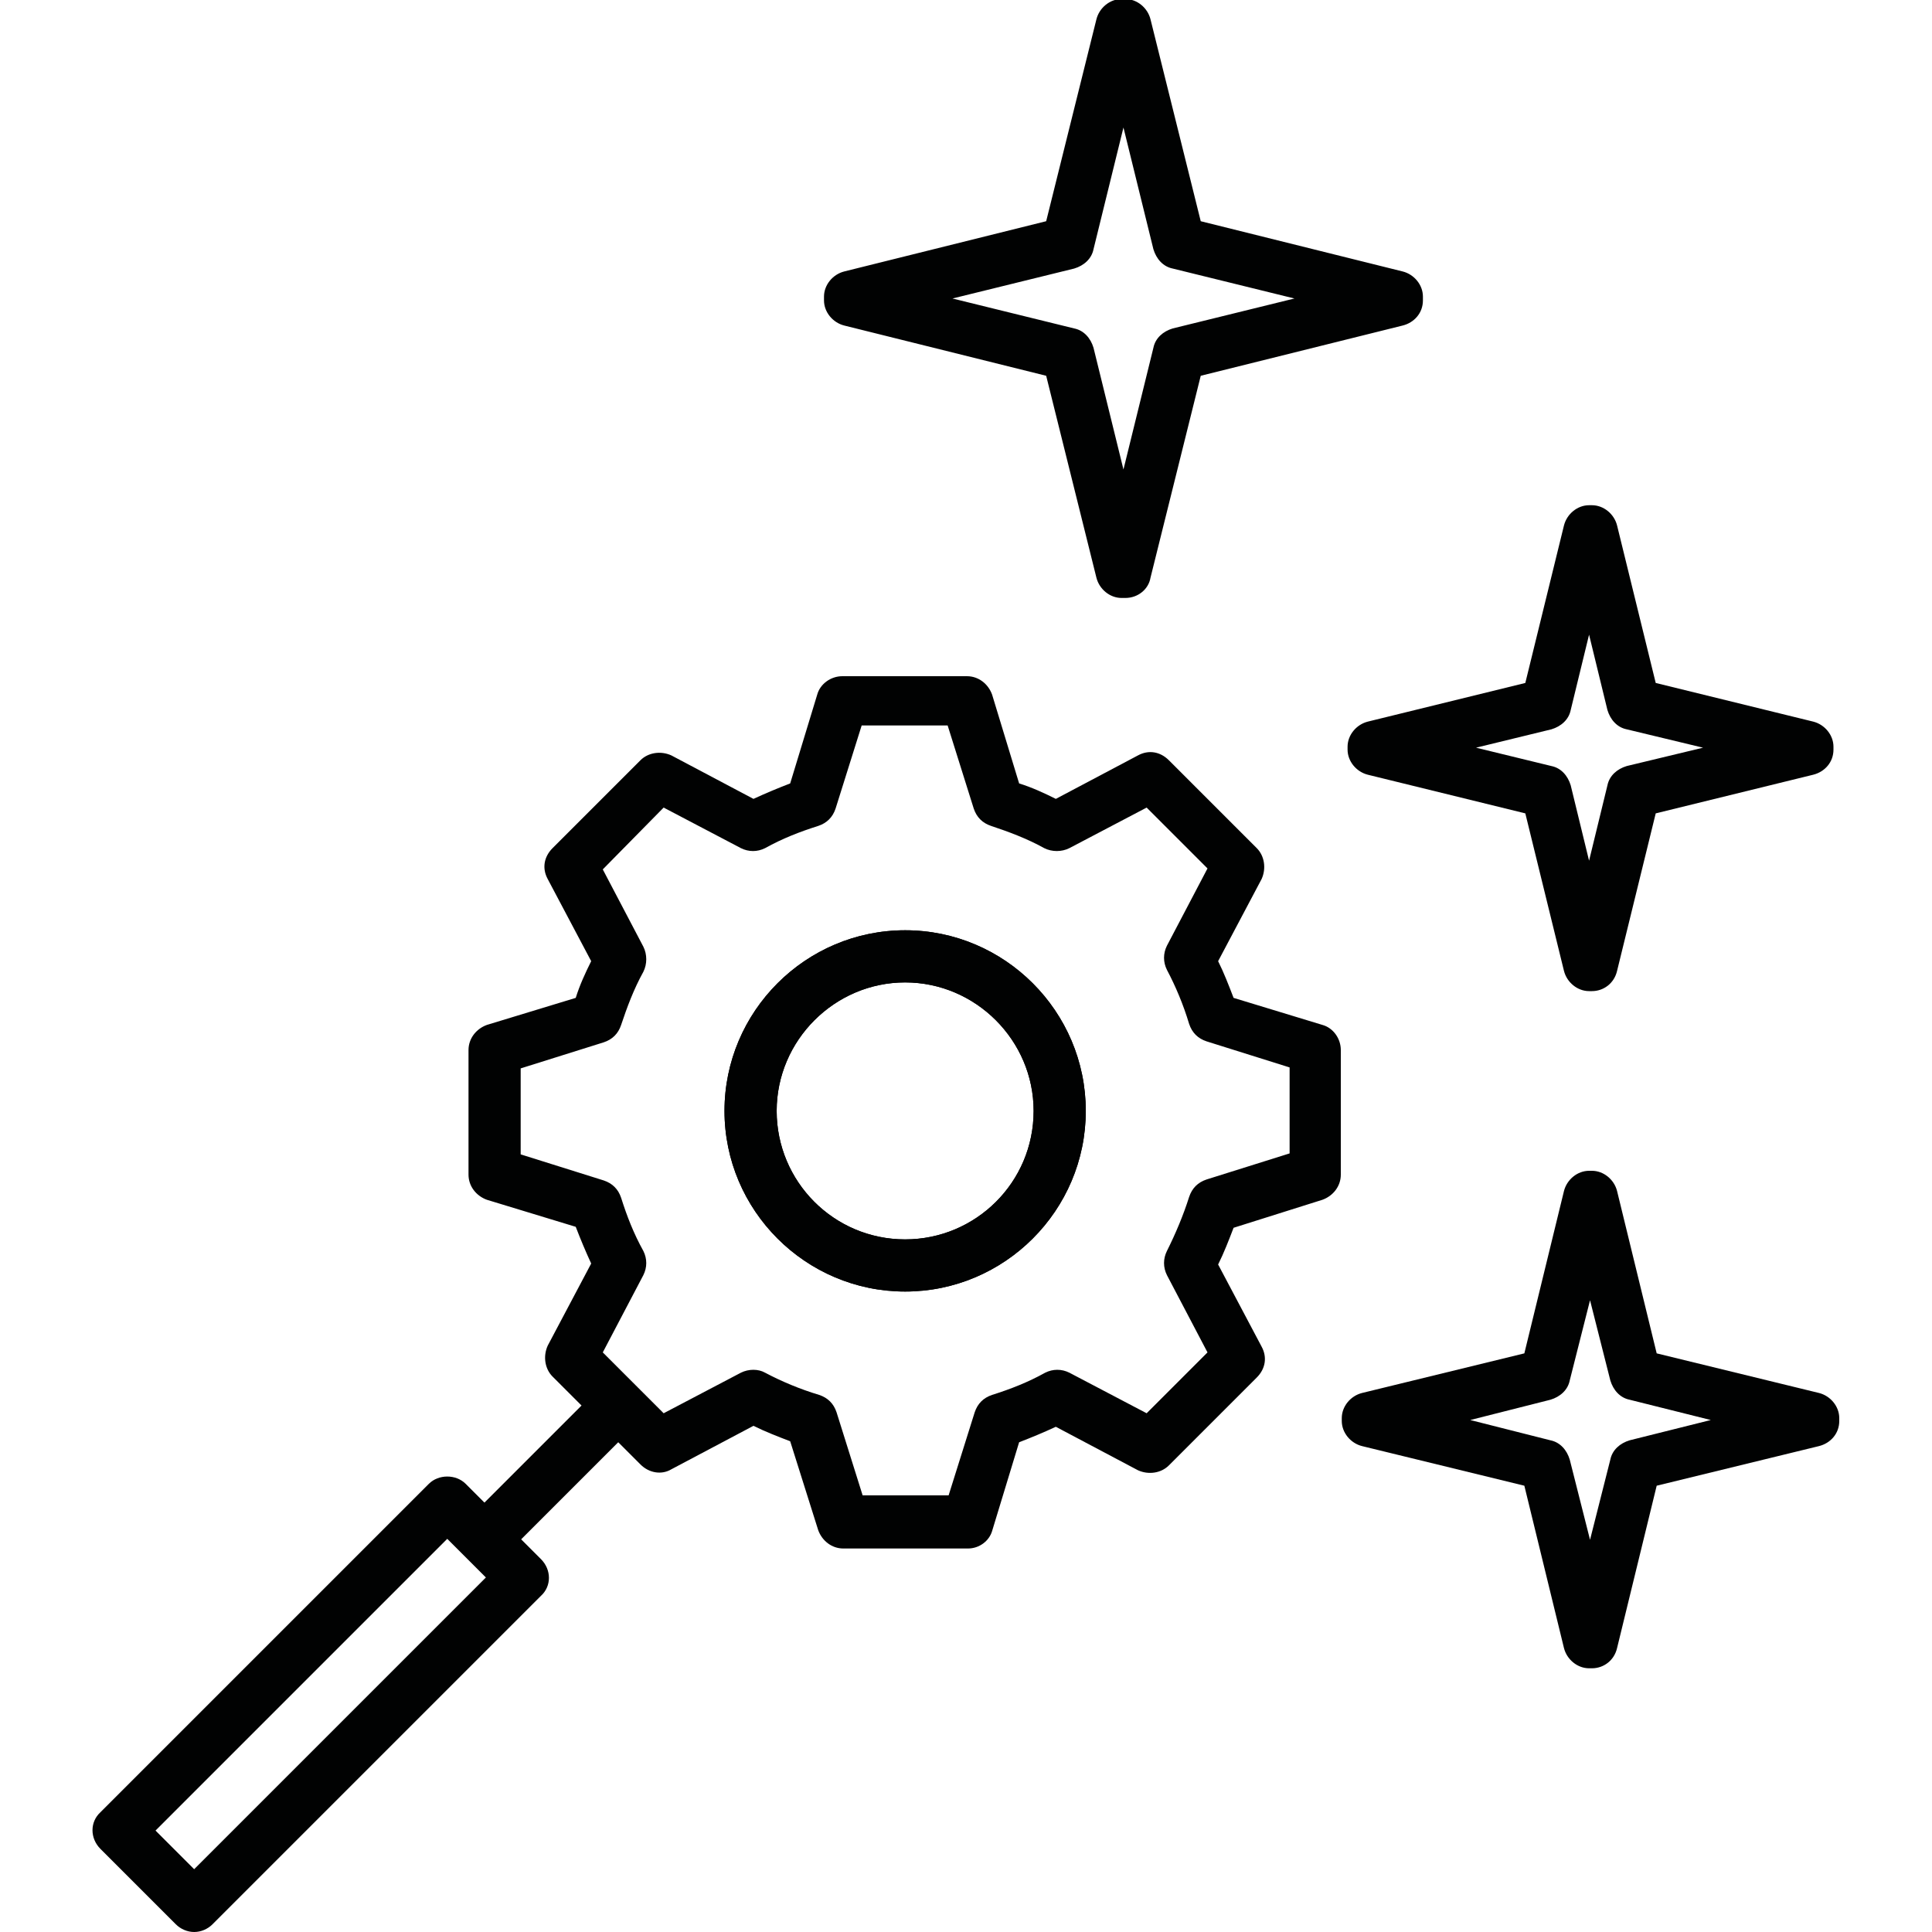
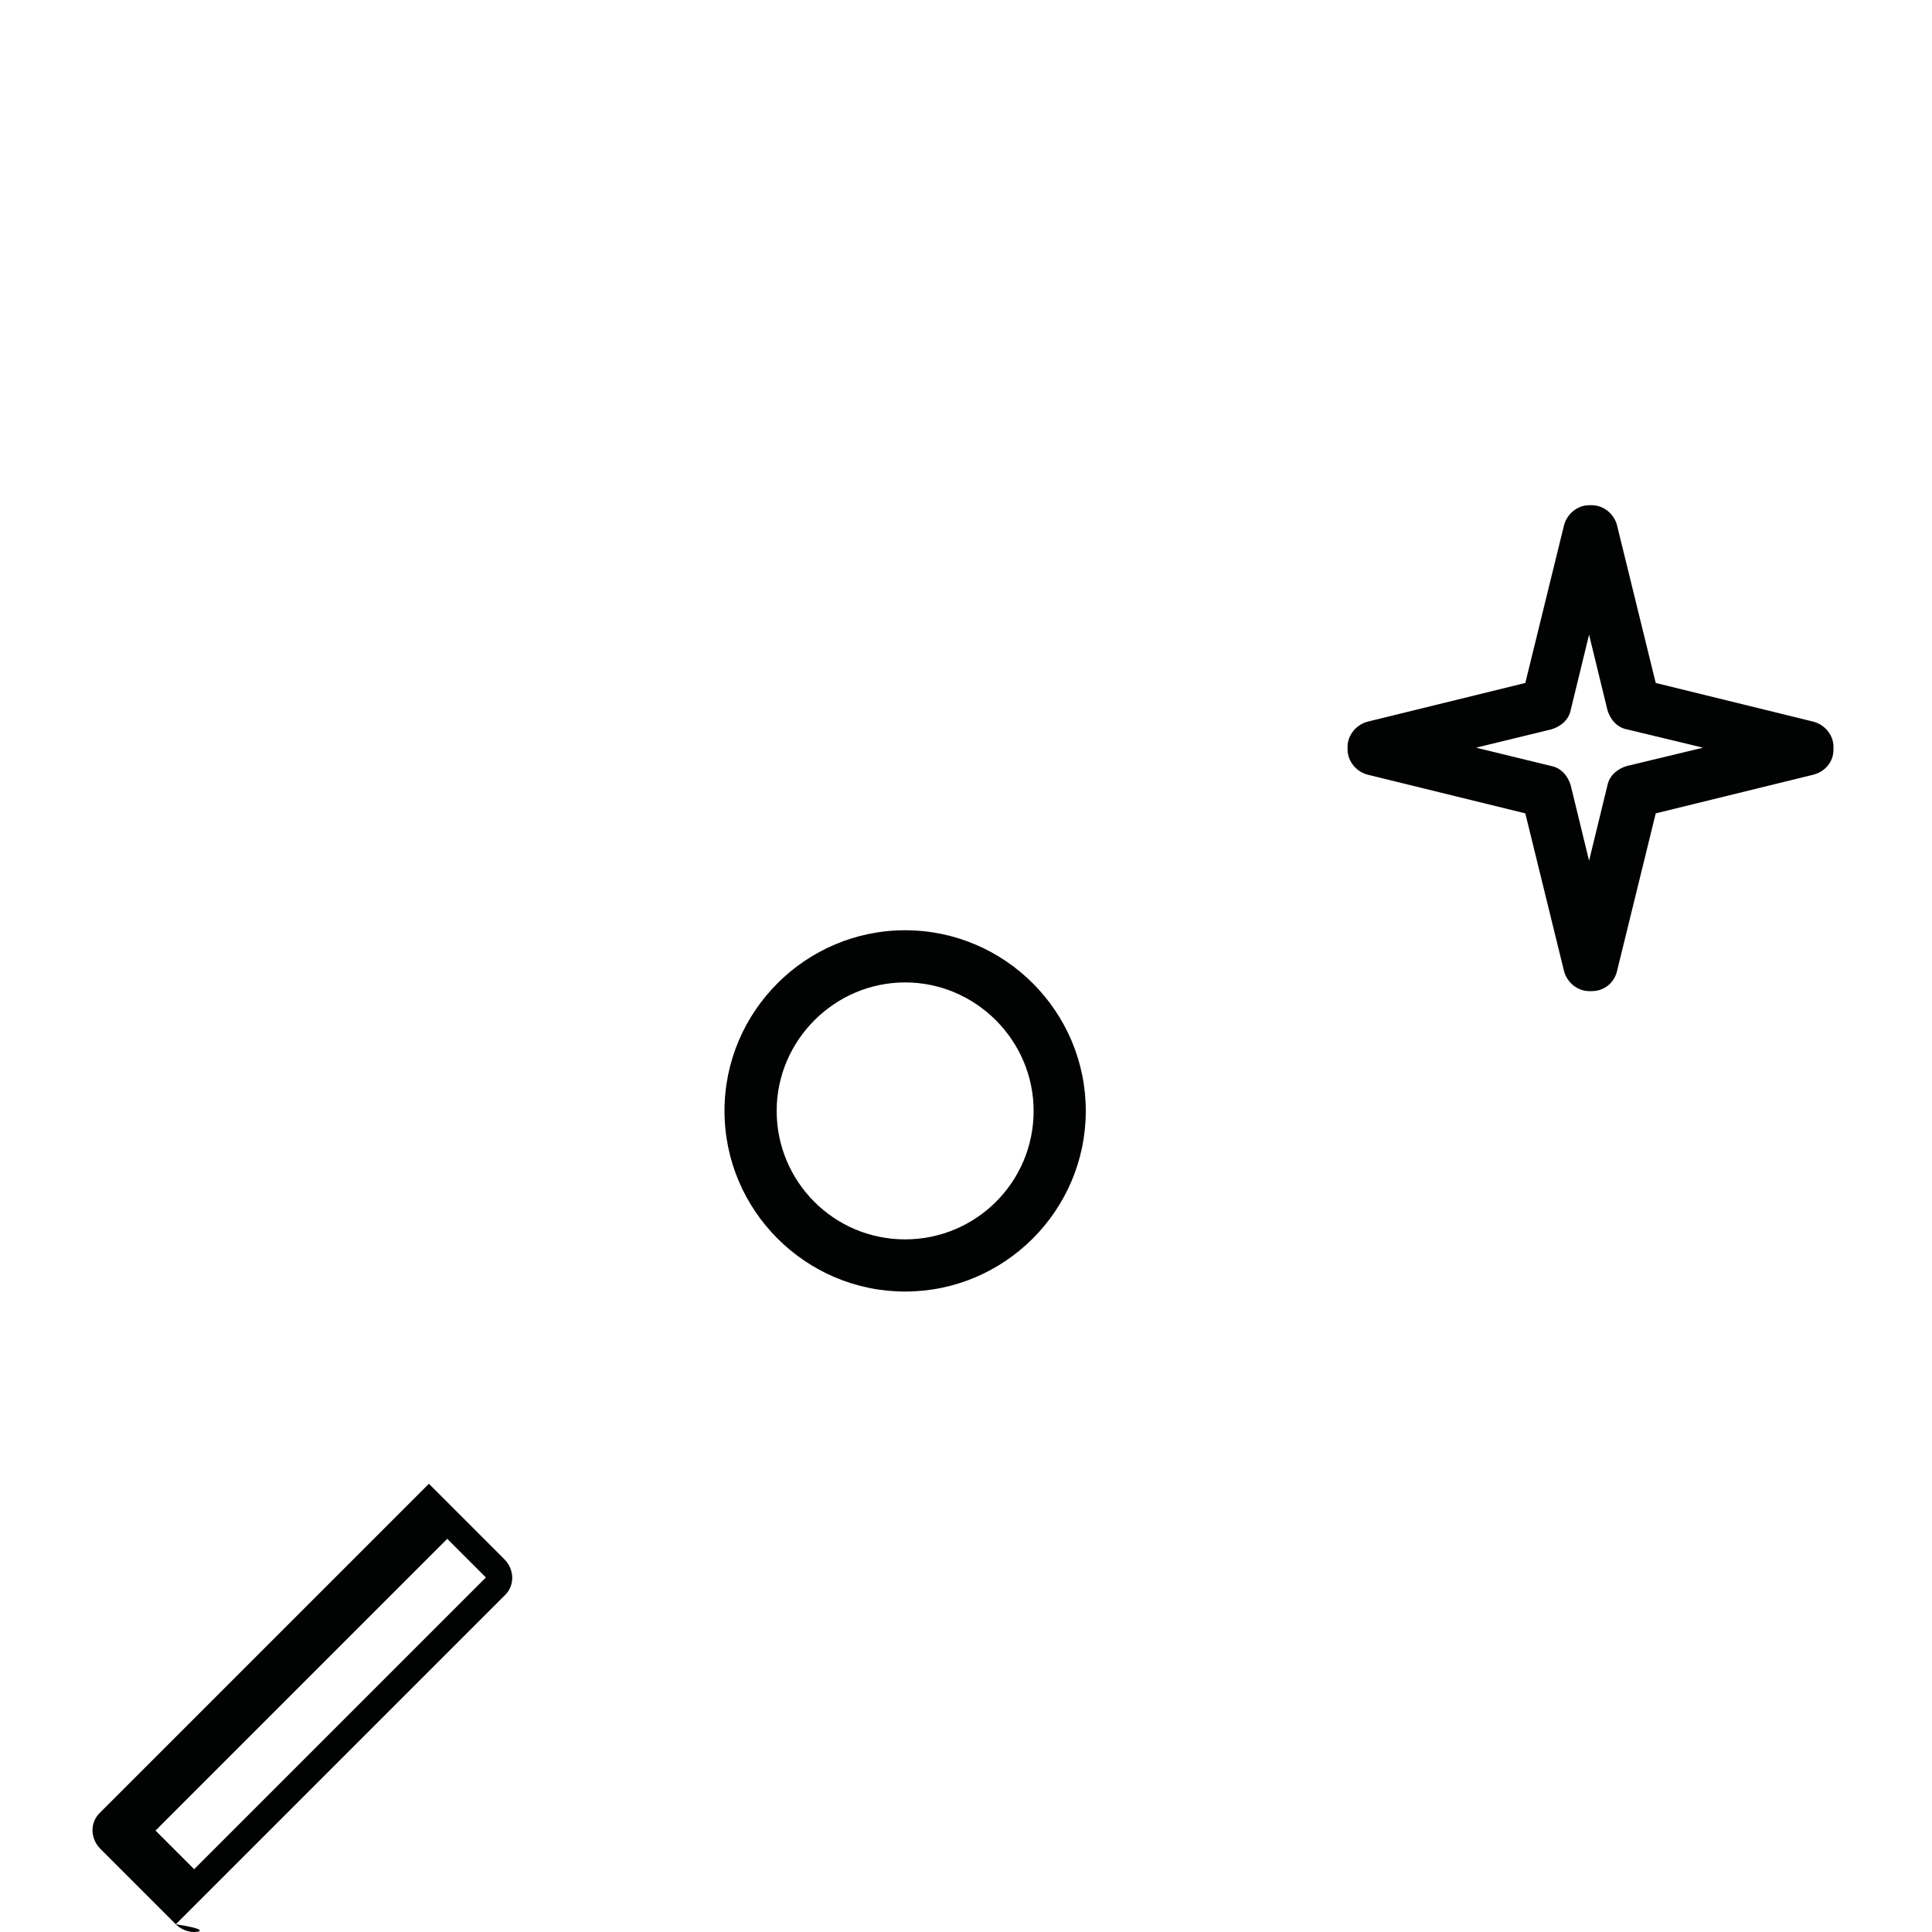
<svg xmlns="http://www.w3.org/2000/svg" version="1.1" id="Layer_1" x="0px" y="0px" width="200px" height="200px" viewBox="0 0 200 200" style="enable-background:new 0 0 200 200;" xml:space="preserve">
  <style type="text/css">
	.st0{fill:#010202;}
	.st1{fill:none;stroke:#010202;stroke-width:2;stroke-linecap:round;stroke-linejoin:round;stroke-miterlimit:10;}
</style>
  <g>
    <g>
      <g>
-         <path class="st0" d="M100.2,160.3H87.3c-1.2,0-2.2-0.8-2.6-1.9l-2.9-9.2c-1.3-0.5-2.6-1-3.8-1.6l-8.5,4.5c-1,0.6-2.3,0.4-3.2-0.5     l-9.1-9.1c-0.8-0.8-1-2.1-0.5-3.2l4.5-8.5c-0.6-1.3-1.1-2.5-1.6-3.8l-9.2-2.8c-1.1-0.4-1.9-1.4-1.9-2.6v-12.9     c0-1.2,0.8-2.2,1.9-2.6l9.2-2.8c0.4-1.3,1-2.6,1.6-3.8l-4.5-8.5c-0.6-1.1-0.4-2.3,0.5-3.2l9.1-9.1c0.8-0.8,2.1-1,3.2-0.5l8.5,4.5     c1.3-0.6,2.5-1.1,3.8-1.6l2.8-9.2c0.3-1.1,1.4-1.9,2.6-1.9h12.9c1.2,0,2.2,0.8,2.6,1.9l2.8,9.2c1.3,0.4,2.6,1,3.8,1.6l8.5-4.5     c1.1-0.6,2.3-0.4,3.2,0.5l9.1,9.1c0.8,0.8,1,2.1,0.5,3.2l-4.5,8.5c0.6,1.2,1.1,2.5,1.6,3.8l9.2,2.8c1.1,0.3,1.9,1.4,1.9,2.6v12.9     c0,1.2-0.8,2.2-1.9,2.6l-9.2,2.9c-0.5,1.3-1,2.6-1.6,3.8l4.5,8.5c0.6,1.1,0.4,2.3-0.5,3.2l-9.1,9.1c-0.8,0.8-2.1,1-3.2,0.5     l-8.5-4.5c-1.3,0.6-2.5,1.1-3.8,1.6l-2.8,9.2C102.4,159.5,101.4,160.3,100.2,160.3z M89.3,154.8h8.9l2.7-8.6     c0.3-0.9,0.9-1.5,1.8-1.8c1.9-0.6,3.7-1.3,5.5-2.3c0.8-0.4,1.7-0.4,2.5,0l8,4.2l6.3-6.3l-4.2-8c-0.4-0.8-0.4-1.7,0-2.5     c0.9-1.8,1.7-3.7,2.3-5.6c0.3-0.9,0.9-1.5,1.8-1.8l8.6-2.7v-8.9l-8.6-2.7c-0.9-0.3-1.5-0.9-1.8-1.8c-0.6-2-1.4-3.9-2.3-5.6     c-0.4-0.8-0.4-1.7,0-2.5l4.2-8l-6.3-6.3l-8,4.2c-0.8,0.4-1.8,0.4-2.6,0c-1.8-1-3.7-1.7-5.5-2.3c-0.9-0.3-1.5-0.9-1.8-1.8     l-2.7-8.6h-8.9l-2.7,8.6c-0.3,0.9-0.9,1.5-1.8,1.8c-1.9,0.6-3.7,1.3-5.5,2.3c-0.8,0.4-1.7,0.4-2.5,0l-8-4.2L62.4,90l4.2,8     c0.4,0.8,0.4,1.8,0,2.6c-1,1.8-1.7,3.7-2.3,5.5c-0.3,0.9-0.9,1.5-1.8,1.8l-8.6,2.7v8.9l8.6,2.7c0.9,0.3,1.5,0.9,1.8,1.8     c0.6,1.9,1.3,3.7,2.3,5.5c0.4,0.8,0.4,1.7,0,2.5l-4.2,8l6.3,6.3l8-4.2c0.8-0.4,1.8-0.4,2.5,0c1.7,0.9,3.6,1.7,5.6,2.3     c0.9,0.3,1.5,0.9,1.8,1.8L89.3,154.8z M93.7,133.7c-10.3,0-18.7-8.4-18.7-18.7c0-10.3,8.4-18.7,18.7-18.7     c10.3,0,18.7,8.4,18.7,18.7C112.4,125.3,104,133.7,93.7,133.7z M93.7,101.7c-7.3,0-13.3,6-13.3,13.3c0,7.3,5.9,13.3,13.3,13.3     c7.3,0,13.3-5.9,13.3-13.3C107,107.7,101,101.7,93.7,101.7z" />
-       </g>
+         </g>
      <g>
        <path class="st0" d="M93.7,133.7c-10.3,0-18.7-8.4-18.7-18.7c0-10.3,8.4-18.7,18.7-18.7c10.3,0,18.7,8.4,18.7,18.7     C112.4,125.3,104,133.7,93.7,133.7z M93.7,101.7c-7.3,0-13.3,6-13.3,13.3c0,7.3,5.9,13.3,13.3,13.3c7.3,0,13.3-5.9,13.3-13.3     C107,107.7,101,101.7,93.7,101.7z" />
      </g>
    </g>
    <g>
-       <path class="st0" d="M50.6,161.6c-0.7,0-1.4-0.3-1.9-0.8c-1.1-1.1-1.1-2.8,0-3.8l12-12c1.1-1.1,2.8-1.1,3.8,0    c1.1,1.1,1.1,2.8,0,3.8l-12,12C52,161.4,51.3,161.6,50.6,161.6z" />
-     </g>
+       </g>
    <g>
-       <path class="st0" d="M164.8,172.7h-0.3c-1.2,0-2.3-0.9-2.6-2.1l-4.1-16.8l-16.8-4.1c-1.2-0.3-2.1-1.4-2.1-2.6v-0.3    c0-1.2,0.9-2.3,2.1-2.6l16.8-4.1l4.1-16.8c0.3-1.2,1.4-2.1,2.6-2.1h0.3c1.2,0,2.3,0.9,2.6,2.1l4.1,16.8l16.8,4.1    c1.2,0.3,2.1,1.4,2.1,2.6v0.3c0,1.3-0.9,2.3-2.1,2.6l-16.8,4.1l-4.1,16.8C167.1,171.9,166,172.7,164.8,172.7z M152.2,147l8.3,2.1    c1,0.2,1.7,1,2,2l2.1,8.3l2.1-8.3c0.2-1,1-1.7,2-2l8.4-2.1l-8.4-2.1c-1-0.2-1.7-1-2-2l-2.1-8.3l-2.1,8.3c-0.2,1-1,1.7-2,2    L152.2,147z" />
-     </g>
+       </g>
    <g>
      <path class="st0" d="M164.8,102.6h-0.3c-1.2,0-2.3-0.9-2.6-2.1l-4-16.3l-16.3-4c-1.2-0.3-2.1-1.4-2.1-2.6v-0.3    c0-1.2,0.9-2.3,2.1-2.6l16.3-4l4-16.3c0.3-1.2,1.4-2.1,2.6-2.1h0.3c1.2,0,2.3,0.9,2.6,2.1l4,16.3l16.3,4c1.2,0.3,2.1,1.4,2.1,2.6    v0.3c0,1.3-0.9,2.3-2.1,2.6l-16.3,4l-4,16.3C167.1,101.8,166,102.6,164.8,102.6z M152.8,77.4l7.8,1.9c1,0.2,1.7,1,2,2l1.9,7.8    l1.9-7.8c0.2-1,1-1.7,2-2l7.9-1.9l-7.9-1.9c-1-0.2-1.7-1-2-2l-1.9-7.8l-1.9,7.8c-0.2,1-1,1.7-2,2L152.8,77.4z" />
    </g>
    <g>
-       <path class="st0" d="M116.5,61.9h-0.4c-1.2,0-2.3-0.9-2.6-2.1l-5.2-20.9l-20.9-5.2c-1.2-0.3-2.1-1.4-2.1-2.6v-0.4    c0-1.2,0.9-2.3,2.1-2.6l20.9-5.2l5.2-20.9c0.3-1.2,1.4-2.1,2.6-2.1h0.4c1.2,0,2.3,0.9,2.6,2.1l5.2,20.9l20.9,5.2    c1.2,0.3,2.1,1.4,2.1,2.6v0.4c0,1.3-0.9,2.3-2.1,2.6l-20.9,5.2l-5.2,20.9C118.9,61,117.8,61.9,116.5,61.9z M98.6,30.9l12.6,3.1    c1,0.2,1.7,1,2,2l3.1,12.6l3.1-12.6c0.2-1,1-1.7,2-2l12.6-3.1l-12.6-3.1c-1-0.2-1.7-1-2-2l-3.1-12.6l-3.1,12.6c-0.2,1-1,1.7-2,2    L98.6,30.9z" />
-     </g>
+       </g>
    <g>
-       <path class="st0" d="M20.1,200c-0.7,0-1.4-0.3-1.9-0.8l-7.8-7.8c-1.1-1.1-1.1-2.8,0-3.8l34-34c1-1,2.8-1,3.8,0l7.8,7.8    c1.1,1.1,1.1,2.8,0,3.8l-34,34C21.5,199.7,20.8,200,20.1,200z M16.1,189.5l4,4l30.2-30.2l-4-4L16.1,189.5z" />
+       <path class="st0" d="M20.1,200c-0.7,0-1.4-0.3-1.9-0.8l-7.8-7.8c-1.1-1.1-1.1-2.8,0-3.8l34-34l7.8,7.8    c1.1,1.1,1.1,2.8,0,3.8l-34,34C21.5,199.7,20.8,200,20.1,200z M16.1,189.5l4,4l30.2-30.2l-4-4L16.1,189.5z" />
    </g>
  </g>
</svg>